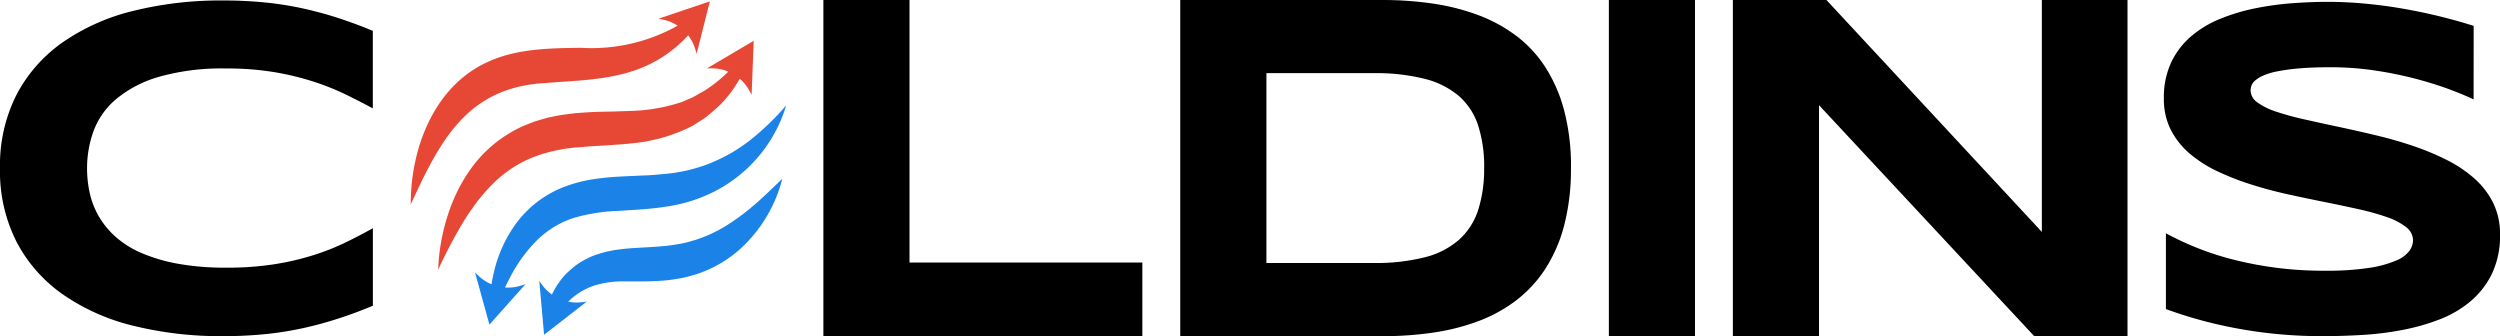
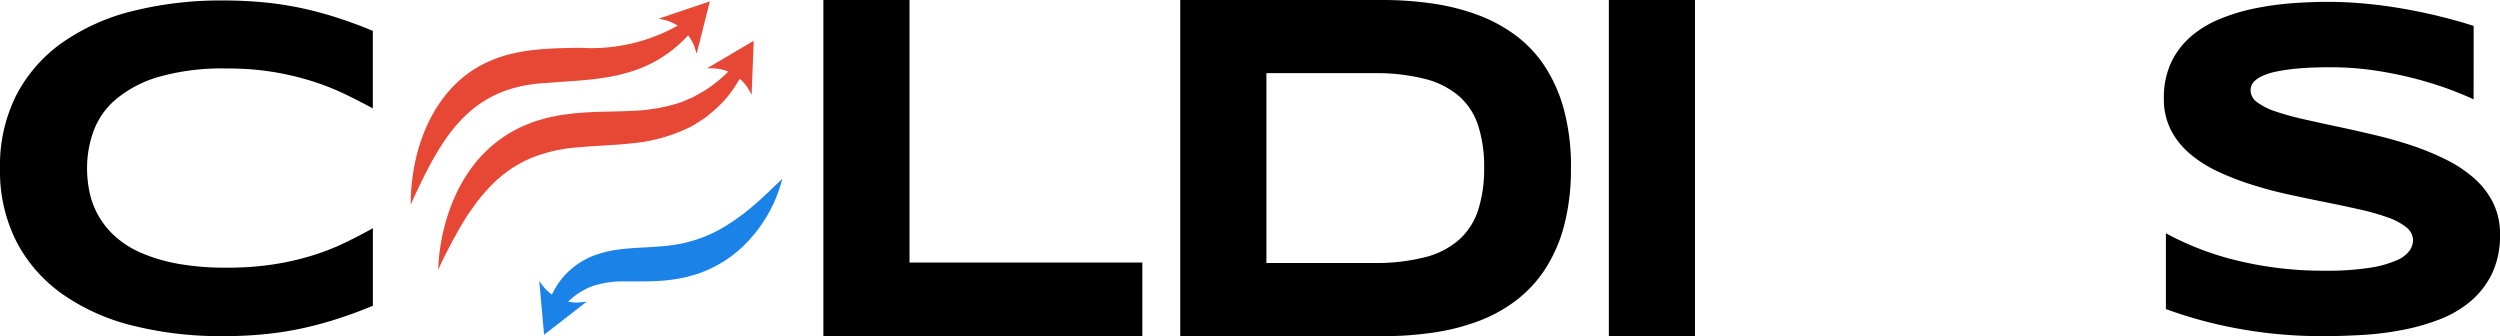
<svg xmlns="http://www.w3.org/2000/svg" width="239.551" height="32.21" viewBox="0 0 239.551 32.21">
  <defs>
    <clipPath id="a">
      <rect width="239.551" height="32.21" fill="none" />
    </clipPath>
  </defs>
  <g transform="translate(0 0)">
    <g transform="translate(0 0)" clip-path="url(#a)">
      <path d="M32.5,30.59q-1.624.534-3.359.923a31.811,31.811,0,0,1-3.659.59,39.989,39.989,0,0,1-4.126.2,34.762,34.762,0,0,1-8.6-1A20.161,20.161,0,0,1,6,28.288a14.143,14.143,0,0,1-4.416-5.027A14.956,14.956,0,0,1,0,16.22,14.957,14.957,0,0,1,1.579,9.18,14.15,14.15,0,0,1,6,4.153a20.174,20.174,0,0,1,6.762-3.014,34.763,34.763,0,0,1,8.6-1,39.9,39.9,0,0,1,4.126.2A31.672,31.672,0,0,1,29.14.927q1.735.39,3.359.923t3.225,1.2v7.429q-1.268-.689-2.67-1.368A24.088,24.088,0,0,0,29.963,7.89,26.8,26.8,0,0,0,26.248,7a27.342,27.342,0,0,0-4.56-.345,22.069,22.069,0,0,0-6.462.8,11.323,11.323,0,0,0-4.1,2.135A7.339,7.339,0,0,0,8.965,12.65a10.422,10.422,0,0,0-.623,3.57,10.98,10.98,0,0,0,.267,2.413A7.724,7.724,0,0,0,9.5,20.88a8.127,8.127,0,0,0,1.624,1.946,9.245,9.245,0,0,0,2.491,1.535A16.141,16.141,0,0,0,17.1,25.374a25.555,25.555,0,0,0,4.593.367,29.13,29.13,0,0,0,4.56-.323,25.8,25.8,0,0,0,3.715-.856,22.919,22.919,0,0,0,3.092-1.212q1.4-.678,2.67-1.39v7.429q-1.6.668-3.225,1.2" transform="translate(0 -0.093)" />
      <path d="M241.9,32.21V0h8.253V25.153h22.311V32.21Z" transform="translate(-163.003 0)" />
      <path d="M384.18,16.082a21.272,21.272,0,0,1-.645,5.5,14.381,14.381,0,0,1-1.813,4.184,12.075,12.075,0,0,1-2.8,3.024,14.2,14.2,0,0,1-3.637,1.992,20.94,20.94,0,0,1-4.316,1.09,33.216,33.216,0,0,1-4.826.34h-19.4V0H366.1a33.181,33.181,0,0,1,4.827.34,21.181,21.181,0,0,1,4.326,1.09,14.577,14.577,0,0,1,3.659,1.981,11.723,11.723,0,0,1,2.814,3.024,14.566,14.566,0,0,1,1.813,4.185,21.032,21.032,0,0,1,.645,5.462m-8.319,0a12.843,12.843,0,0,0-.568-4.032,6.369,6.369,0,0,0-1.824-2.825,8.058,8.058,0,0,0-3.281-1.664,19.076,19.076,0,0,0-4.939-.551H355V25.2H365.25a19.06,19.06,0,0,0,4.939-.551,7.88,7.88,0,0,0,3.281-1.688,6.529,6.529,0,0,0,1.824-2.848,12.845,12.845,0,0,0,.568-4.032" transform="translate(-233.652 0)" />
      <rect width="8.253" height="32.21" transform="translate(154.161)" />
-       <path d="M537.975,32.21l-20.62-22.13V32.21H509.1V0h8.965l20.642,22.223V0h8.208V32.21Z" transform="translate(-343.056 0)" />
      <path d="M665.4,9.894q-.864-.421-2.282-.952T659.91,7.933a37.194,37.194,0,0,0-3.9-.8,28.624,28.624,0,0,0-4.32-.321q-1.773,0-3.024.111a18.808,18.808,0,0,0-2.1.288,6.352,6.352,0,0,0-1.351.41,3.043,3.043,0,0,0-.764.477,1.165,1.165,0,0,0-.344.487,1.477,1.477,0,0,0-.077.443,1.438,1.438,0,0,0,.665,1.163,6.48,6.48,0,0,0,1.816.886,27.106,27.106,0,0,0,2.68.732q1.528.343,3.245.709t3.544.8q1.827.432,3.545,1.008a25.233,25.233,0,0,1,3.245,1.34,12.381,12.381,0,0,1,2.681,1.783,7.737,7.737,0,0,1,1.816,2.348,6.7,6.7,0,0,1,.664,3.035,8.438,8.438,0,0,1-.775,3.766,8.077,8.077,0,0,1-2.071,2.658,10.446,10.446,0,0,1-3,1.739A20.8,20.8,0,0,1,658.5,32a29.5,29.5,0,0,1-3.788.465q-1.916.111-3.644.111a44.144,44.144,0,0,1-8.362-.743,41.879,41.879,0,0,1-6.79-1.85V22.72a27.9,27.9,0,0,0,6.922,2.636,34.874,34.874,0,0,0,8.318.952,26.675,26.675,0,0,0,4.265-.277,10.415,10.415,0,0,0,2.581-.709,2.951,2.951,0,0,0,1.262-.941,1.794,1.794,0,0,0,.333-.975,1.607,1.607,0,0,0-.665-1.274,6.121,6.121,0,0,0-1.816-.953,23.393,23.393,0,0,0-2.68-.753q-1.529-.343-3.245-.687T647.66,19q-1.817-.4-3.533-.942a25.942,25.942,0,0,1-3.245-1.263,11.861,11.861,0,0,1-2.68-1.706,7.463,7.463,0,0,1-1.816-2.282,6.485,6.485,0,0,1-.665-3,7.9,7.9,0,0,1,.709-3.478,7.577,7.577,0,0,1,1.916-2.492,10.12,10.12,0,0,1,2.791-1.672,18.769,18.769,0,0,1,3.334-1,28.522,28.522,0,0,1,3.544-.487q1.8-.133,3.412-.133,1.772,0,3.644.177t3.688.5q1.816.321,3.511.742t3.135.886Z" transform="translate(-428.378 -0.368)" />
-       <path d="M165.945,34.285a16.806,16.806,0,0,1-1.894,1.277,17.952,17.952,0,0,1-2.006.968,15.462,15.462,0,0,1-4.269,1c-.379.023-.747.073-1.131.1s-.764.047-1.162.058c-.787.041-1.59.067-2.427.119-.415.028-.835.063-1.268.115s-.863.1-1.3.187a13.42,13.42,0,0,0-2.626.76,10.362,10.362,0,0,0-4.336,3.376,12.847,12.847,0,0,0-2.16,4.751c-.086.37-.159.741-.22,1.112a4.024,4.024,0,0,1-1.19-.767l-.383-.36,1.374,4.988h0v0L144.4,48.1l-.5.153a4.026,4.026,0,0,1-1.459.159c.14-.292.281-.583.432-.865a14.36,14.36,0,0,1,2.6-3.628,9.007,9.007,0,0,1,3.5-2.156,17,17,0,0,1,4.3-.688l2.412-.157c.826-.072,1.676-.161,2.53-.307a14.62,14.62,0,0,0,4.975-1.769,13.676,13.676,0,0,0,6.195-7.881,24.414,24.414,0,0,1-3.441,3.321" transform="translate(-94.051 -20.865)" fill="#1b82e8" />
      <path d="M179.035,55a20.991,20.991,0,0,1-2.787,2.05,13.194,13.194,0,0,1-2.962,1.336c-.261.062-.511.151-.771.213s-.521.118-.788.159a15.529,15.529,0,0,1-1.637.207c-1.125.107-2.324.114-3.636.253-.335.047-.657.074-1,.144l-.509.1-.518.139a9.161,9.161,0,0,0-1.028.354,9.661,9.661,0,0,0-.979.512,6.131,6.131,0,0,0-.883.651l-.405.358c-.127.126-.244.261-.365.391a7.481,7.481,0,0,0-1.113,1.718,4.008,4.008,0,0,1-.9-.874l-.312-.422.458,5.153,0,0v0l0-.005,4.084-3.174-.522.061a4.025,4.025,0,0,1-1.253-.059,7.6,7.6,0,0,1,1-.814l.334-.207.342-.179a5.638,5.638,0,0,1,.688-.3,9.291,9.291,0,0,1,3.072-.439l1.79,0c.619-.007,1.266-.028,1.927-.079a17.176,17.176,0,0,0,2.006-.3c.335-.076.668-.181,1-.272s.657-.228.98-.354a11.711,11.711,0,0,0,3.456-2.207,13.628,13.628,0,0,0,3.924-6.625c-.926.881-1.794,1.745-2.7,2.521" transform="translate(-106.766 -35.361)" fill="#1b82e8" />
      <path d="M154.49,14.618l.525.006a4.031,4.031,0,0,1,1.507.313c-.282.278-.572.544-.872.793s-.622.5-.948.726c-.161.114-.329.218-.491.328l-.513.284-.5.284c-.167.1-.352.156-.525.235l-.524.226c-.173.076-.362.119-.541.181a16.973,16.973,0,0,1-4.589.714c-.807.036-1.642.055-2.495.07s-1.734.069-2.629.141c-.449.048-.905.114-1.357.171-.458.088-.917.17-1.374.273-.456.137-.914.258-1.365.414-.445.184-.9.343-1.328.56a12.39,12.39,0,0,0-4.383,3.593,15.355,15.355,0,0,0-1.459,2.337,17.4,17.4,0,0,0-1.008,2.491,19.3,19.3,0,0,0-.9,5.158,48.493,48.493,0,0,1,2.365-4.5c.218-.351.428-.7.666-1.034s.467-.663.705-.985a17.928,17.928,0,0,1,1.563-1.767,11.626,11.626,0,0,1,3.735-2.465,14.915,14.915,0,0,1,4.445-.979c.405-.03.8-.072,1.214-.1l1.251-.072c.846-.06,1.712-.1,2.6-.206a15.778,15.778,0,0,0,5.338-1.436,6.66,6.66,0,0,0,.63-.323l.6-.383c.2-.132.4-.246.584-.393l.538-.45a10.531,10.531,0,0,0,1.888-2,12.379,12.379,0,0,0,.774-1.207,4.025,4.025,0,0,1,.884,1.075l.256.459.2-5.17Z" transform="translate(-86.736 -8.074)" fill="#e64835" />
      <path d="M149.274.411,149.28.4l-.018.017-4.842,1.634.513.115a4.018,4.018,0,0,1,1.311.558,16.906,16.906,0,0,1-9.278,2.122c-2.885.033-6,.076-8.681,1.25-5.343,2.264-7.636,8.348-7.616,13.76,2.834-6.18,5.459-11.264,12.963-11.637,2.836-.242,5.635-.248,8.428-1.186a12.2,12.2,0,0,0,5.187-3.384,4.027,4.027,0,0,1,.662,1.262l.156.5L149.328.393Z" transform="translate(-81.311 -0.265)" fill="#e64835" />
    </g>
  </g>
</svg>